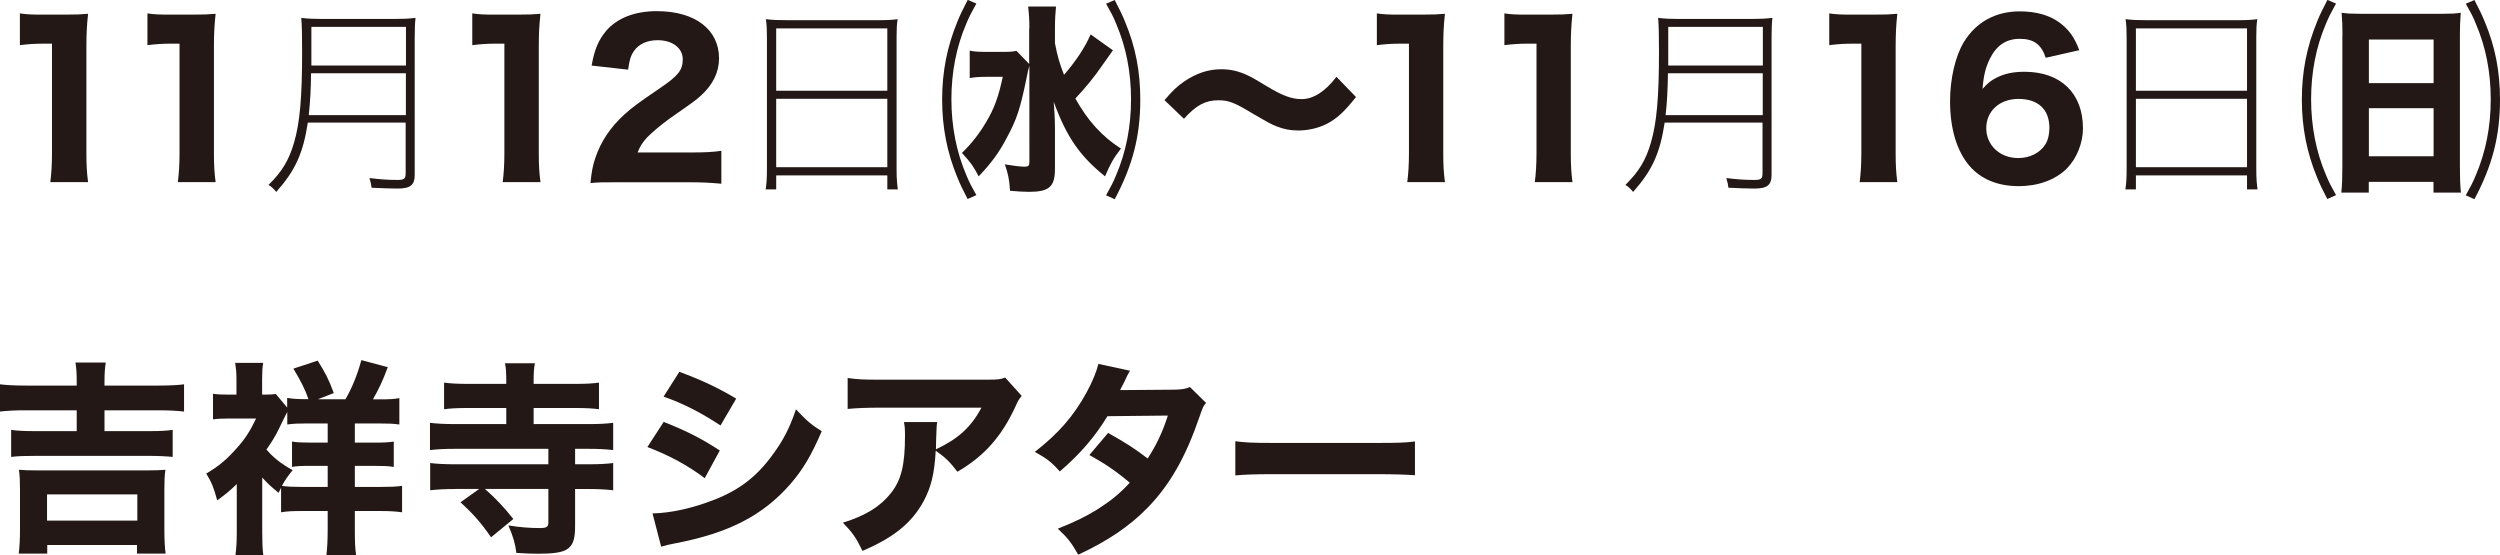
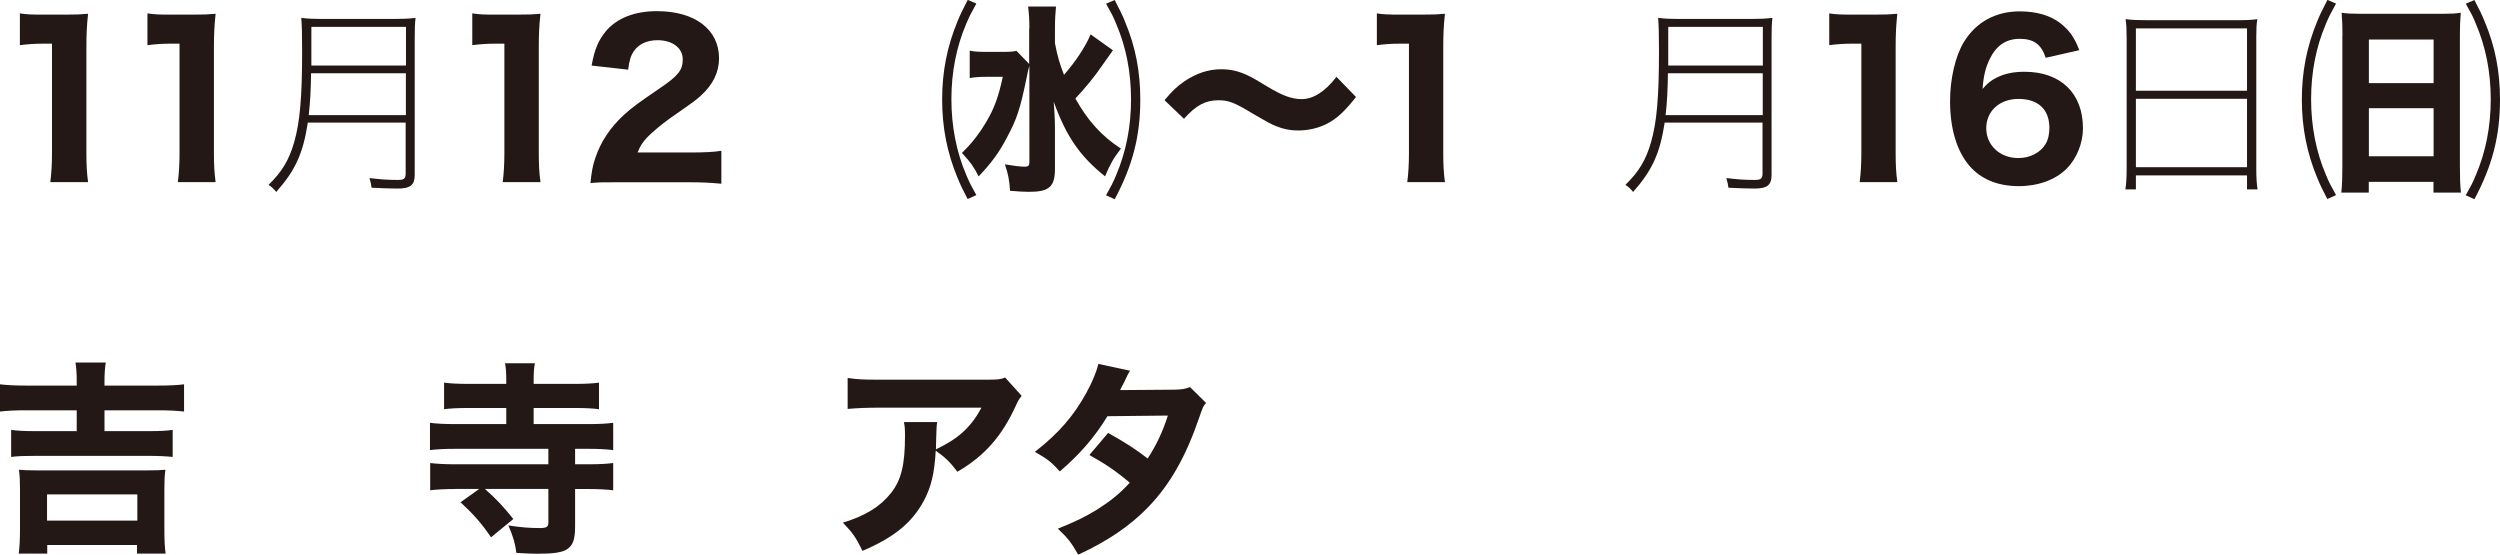
<svg xmlns="http://www.w3.org/2000/svg" id="_レイヤー_2" data-name="レイヤー 2" viewBox="0 0 237.57 52.74">
  <defs>
    <style>
      .cls-1 {
        fill: #231815;
      }
    </style>
  </defs>
  <g id="_レイヤー_1-2" data-name="レイヤー 1">
    <g>
      <path class="cls-1" d="M1.88,1.27c.65.1,1.14.12,2.14.12h2.14c1.18,0,1.45-.02,2.21-.08-.12,1.1-.16,1.94-.16,3.17v10.09c0,1.1.04,1.84.16,2.74h-3.59c.1-.78.16-1.67.16-2.74V4.15h-.86c-.76,0-1.37.04-2.19.14V1.27Z" />
      <path class="cls-1" d="M14,1.27c.65.1,1.14.12,2.14.12h2.14c1.18,0,1.45-.02,2.21-.08-.12,1.1-.16,1.94-.16,3.17v10.09c0,1.1.04,1.84.16,2.74h-3.59c.1-.78.16-1.67.16-2.74V4.15h-.86c-.76,0-1.37.04-2.19.14V1.27Z" />
      <path class="cls-1" d="M29.25,11.66c-.45,2.92-1.18,4.53-3,6.58-.24-.29-.41-.47-.73-.67,1.29-1.27,1.94-2.35,2.43-4.04.55-1.9.76-4.29.76-8.6,0-1.63-.02-2.49-.08-3.23.65.08,1.2.1,1.9.1h7c.74,0,1.31-.02,1.96-.1-.06.51-.08,1-.08,1.92v12.99c0,.98-.41,1.31-1.65,1.31-.63,0-1.63-.04-2.45-.08-.04-.31-.08-.53-.2-.92.94.12,1.72.18,2.68.18.61,0,.76-.12.76-.63v-4.82h-9.33ZM29.56,6.96c-.02,1.59-.08,2.72-.22,3.98h9.23v-3.98h-9.01ZM38.58,2.55h-8.99v3.68h8.99v-3.68Z" />
      <path class="cls-1" d="M44.87,1.27c.65.1,1.14.12,2.14.12h2.14c1.18,0,1.45-.02,2.21-.08-.12,1.1-.16,1.94-.16,3.17v10.09c0,1.1.04,1.84.16,2.74h-3.59c.1-.78.16-1.67.16-2.74V4.15h-.86c-.76,0-1.37.04-2.19.14V1.27Z" />
      <path class="cls-1" d="M58.83,17.32c-1.67,0-1.98,0-2.72.08.1-1.04.22-1.7.47-2.41.51-1.53,1.43-2.9,2.72-4.08.73-.67,1.31-1.1,3.35-2.49,1.8-1.21,2.23-1.76,2.23-2.78,0-1.08-.98-1.82-2.39-1.82-1.02,0-1.8.37-2.27,1.06-.29.43-.41.86-.53,1.74l-3.47-.39c.29-1.59.65-2.41,1.39-3.31,1.06-1.21,2.7-1.86,4.82-1.86,3.61,0,5.9,1.74,5.9,4.49,0,1.31-.59,2.51-1.72,3.53-.47.43-.63.55-2.94,2.16-.8.57-1.7,1.33-2.16,1.8-.45.49-.67.82-.92,1.45h4.96c1.35,0,2.27-.04,3-.16v3.13c-1.04-.1-1.84-.14-3.15-.14h-6.56Z" />
-       <path class="cls-1" d="M72.88,3.68c0-.84-.02-1.33-.1-1.86.61.08,1.16.1,2.06.1h8.46c.92,0,1.45-.02,2-.1-.08.47-.1.92-.1,1.7v12.52c0,.9.04,1.39.12,1.96h-1v-1.33h-10.56v1.33h-1c.08-.53.12-1.06.12-1.94V3.68ZM73.76,8.62h10.56V2.7h-10.56v5.92ZM73.76,15.89h10.56v-6.5h-10.56v6.5Z" />
      <path class="cls-1" d="M91.96,18.93c-.47-.9-.67-1.31-.98-2.06-.98-2.37-1.45-4.76-1.45-7.41s.47-5.02,1.45-7.41c.29-.71.45-1.02.98-2.06l.82.35c-.51.92-.67,1.23-.96,1.92-.94,2.19-1.41,4.62-1.41,7.17s.47,5,1.41,7.19c.29.71.49,1.08.96,1.92l-.82.37ZM97.82,2.7c0-.84-.04-1.43-.12-2.08h2.65c-.06.63-.1,1.21-.1,2.1v1.39c.25,1.29.45,1.94.86,3,1.1-1.25,2.04-2.68,2.53-3.84l2.12,1.51q-.33.45-1,1.41c-.76,1.12-1.59,2.12-2.57,3.17,1.17,2.1,2.51,3.59,4.33,4.76-.71.92-1.02,1.47-1.51,2.64-2.41-1.94-3.66-3.76-4.88-7.09q.02.41.08,1.18c.02.18.04,1.12.04,1.31v3.88c0,1.72-.55,2.19-2.49,2.19-.41,0-1.12-.04-1.78-.1-.06-1.04-.18-1.61-.49-2.51.84.14,1.49.22,1.9.22.33,0,.43-.1.43-.45V6.25c-.1.31-.14.53-.29,1.27-.59,2.84-.9,3.8-1.86,5.58-.71,1.37-1.49,2.43-2.67,3.66-.49-.94-.74-1.31-1.59-2.23.92-.88,1.69-1.88,2.33-2.98.74-1.23,1.17-2.43,1.55-4.25h-1.55c-.69,0-1.16.04-1.59.12v-2.61c.43.1.84.12,1.72.12h1.39c.71,0,1-.02,1.33-.1l1.21,1.25v-3.39ZM105.11,18.55c.47-.84.67-1.21.96-1.92.94-2.21,1.41-4.6,1.41-7.19s-.47-4.98-1.41-7.17c-.27-.69-.45-1-.96-1.92l.82-.35c.53,1.04.69,1.35.98,2.06,1,2.39,1.45,4.74,1.45,7.41,0,3.45-.72,6.25-2.43,9.46l-.82-.37Z" />
      <path class="cls-1" d="M110.66,9.52c.75-.88,1.16-1.29,1.9-1.8,1.14-.76,2.27-1.14,3.49-1.14.88,0,1.67.18,2.53.59q.49.22,1.76,1c1.51.92,2.41,1.25,3.35,1.25,1.12,0,2.25-.73,3.31-2.12l1.86,1.92c-1.14,1.43-1.84,2.08-2.86,2.59-.76.37-1.7.59-2.62.59-.75,0-1.39-.12-2.06-.39-.59-.23-.82-.37-2.27-1.21-1.78-1.08-2.31-1.27-3.27-1.27-1.23,0-2.12.47-3.27,1.76l-1.84-1.76Z" />
      <path class="cls-1" d="M130.82,1.27c.65.1,1.14.12,2.14.12h2.14c1.18,0,1.45-.02,2.21-.08-.12,1.1-.16,1.94-.16,3.17v10.09c0,1.1.04,1.84.16,2.74h-3.58c.1-.78.16-1.67.16-2.74V4.15h-.86c-.76,0-1.37.04-2.19.14V1.27Z" />
-       <path class="cls-1" d="M142.94,1.27c.65.1,1.14.12,2.14.12h2.14c1.18,0,1.45-.02,2.21-.08-.12,1.1-.16,1.94-.16,3.17v10.09c0,1.1.04,1.84.16,2.74h-3.58c.1-.78.16-1.67.16-2.74V4.15h-.86c-.76,0-1.37.04-2.19.14V1.27Z" />
      <path class="cls-1" d="M158.19,11.66c-.45,2.92-1.18,4.53-3,6.58-.24-.29-.41-.47-.73-.67,1.29-1.27,1.94-2.35,2.43-4.04.55-1.9.76-4.29.76-8.6,0-1.63-.02-2.49-.08-3.23.65.08,1.2.1,1.9.1h7c.74,0,1.31-.02,1.96-.1-.06.51-.08,1-.08,1.92v12.99c0,.98-.41,1.31-1.65,1.31-.63,0-1.63-.04-2.45-.08-.04-.31-.08-.53-.2-.92.94.12,1.72.18,2.68.18.61,0,.76-.12.76-.63v-4.82h-9.33ZM158.5,6.96c-.02,1.59-.08,2.72-.22,3.98h9.23v-3.98h-9.01ZM167.52,2.55h-8.99v3.68h8.99v-3.68Z" />
      <path class="cls-1" d="M173.81,1.27c.65.1,1.14.12,2.14.12h2.14c1.18,0,1.45-.02,2.21-.08-.12,1.1-.16,1.94-.16,3.17v10.09c0,1.1.04,1.84.16,2.74h-3.58c.1-.78.16-1.67.16-2.74V4.15h-.86c-.76,0-1.37.04-2.19.14V1.27Z" />
      <path class="cls-1" d="M194.4,5.49c-.41-1.27-1.14-1.8-2.47-1.8s-2.25.67-2.86,1.94c-.39.8-.59,1.63-.67,2.82.49-.55.76-.78,1.31-1.06.76-.39,1.61-.57,2.67-.57,3.45,0,5.56,2.04,5.56,5.37,0,1.41-.59,2.86-1.53,3.82-1.08,1.08-2.72,1.68-4.58,1.68-2.02,0-3.64-.69-4.72-1.98-1.18-1.41-1.8-3.53-1.8-6.09,0-2.14.51-4.31,1.31-5.62,1.16-1.9,3.02-2.92,5.31-2.92,1.55,0,2.86.37,3.8,1.08.86.65,1.39,1.35,1.86,2.61l-3.19.72ZM191.81,9.4c-1.8,0-3.06,1.16-3.06,2.78s1.29,2.84,3.04,2.84c1.1,0,2.06-.49,2.57-1.29.25-.39.39-.94.39-1.57,0-1.76-1.06-2.76-2.94-2.76Z" />
      <path class="cls-1" d="M202.09,3.68c0-.84-.02-1.33-.1-1.86.61.08,1.16.1,2.06.1h8.46c.92,0,1.45-.02,2-.1-.08.47-.1.92-.1,1.7v12.52c0,.9.04,1.39.12,1.96h-1v-1.33h-10.56v1.33h-1c.08-.53.12-1.06.12-1.94V3.68ZM202.97,8.62h10.56V2.7h-10.56v5.92ZM202.97,15.89h10.56v-6.5h-10.56v6.5Z" />
      <path class="cls-1" d="M221.17,18.93c-.47-.9-.67-1.31-.98-2.06-.98-2.37-1.45-4.76-1.45-7.41s.47-5.02,1.45-7.41c.29-.71.45-1.02.98-2.06l.82.35c-.51.92-.67,1.23-.96,1.92-.94,2.19-1.41,4.62-1.41,7.17s.47,5,1.41,7.19c.29.71.49,1.08.96,1.92l-.82.37ZM222.6,3.35c0-.76-.02-1.43-.08-2.14.51.08,1,.1,1.74.1h7.9c.74,0,1.21-.02,1.68-.1-.06.74-.08,1.43-.08,2.08v12.52c0,1.06.02,1.76.1,2.49h-2.61v-1.02h-6.15v1.02h-2.61c.08-.72.1-1.51.1-2.49V3.35ZM225.11,7.9h6.15V3.76h-6.15v4.13ZM225.11,14.85h6.15v-4.57h-6.15v4.57ZM234.32,18.55c.47-.84.67-1.21.96-1.92.94-2.21,1.41-4.6,1.41-7.19s-.47-4.98-1.41-7.17c-.27-.69-.45-1-.96-1.92l.82-.35c.53,1.04.69,1.35.98,2.06,1,2.39,1.45,4.74,1.45,7.41,0,3.45-.72,6.25-2.43,9.46l-.82-.37Z" />
      <path class="cls-1" d="M7.29,36.23c0-.82-.04-1.29-.12-1.78h2.88c-.08.53-.12,1-.12,1.78v.41h5.11c1.06,0,1.86-.04,2.45-.12v2.59c-.67-.08-1.47-.12-2.45-.12h-5.11v1.98h4.23c1.02,0,1.76-.04,2.25-.12v2.57c-.57-.06-1.37-.1-2.25-.1H3.33c-.98,0-1.63.02-2.27.1v-2.57c.51.08,1.27.12,2.27.12h3.96v-1.98H2.45c-1.08,0-1.76.04-2.45.12v-2.59c.65.08,1.43.12,2.47.12h4.82v-.41ZM1.78,52.61c.08-.67.12-1.33.12-2.31v-3.76c0-.8-.02-1.35-.1-1.9.47.04.9.06,1.74.06h10.44c.84,0,1.27-.02,1.74-.06-.08.53-.1,1.06-.1,1.9v3.76c0,1.04.04,1.74.12,2.31h-2.72v-.82H4.49v.82H1.78ZM4.47,49.47h8.58v-2.49H4.47v2.49Z" />
-       <path class="cls-1" d="M26.71,46.36c-.1.18-.12.24-.24.47-.76-.63-1.04-.88-1.55-1.45v5.17c0,.88.02,1.59.1,2.19h-2.64c.08-.71.12-1.18.12-2.14v-4.6c-.67.65-1,.92-1.86,1.55-.33-1.23-.51-1.67-1.04-2.55,1.18-.69,1.94-1.33,2.86-2.37.82-.9,1.25-1.57,1.88-2.86h-2.51c-.72,0-1.12.02-1.59.08v-2.43c.39.06.78.08,1.45.08h.78v-1.51c0-.59-.04-.96-.12-1.51h2.66c-.08.49-.1.9-.1,1.53v1.49h.18c.61,0,.88-.02,1.12-.06l1.08,1.29v-.92c.61.1,1,.12,1.82.12h.2c-.31-.92-.71-1.7-1.43-2.9l2.31-.76c.74,1.18,1.04,1.76,1.53,3.08l-1.51.59h2.62c.63-1.1,1.12-2.29,1.51-3.72l2.51.67c-.45,1.23-.84,2.06-1.41,3.06h.65c.88,0,1.33-.02,1.86-.12v2.51c-.55-.08-1-.1-1.86-.1h-2.37v1.82h1.9c.86,0,1.25-.02,1.8-.1v2.41c-.53-.08-.94-.1-1.78-.1h-1.92v2h2.47c.88,0,1.47-.02,2.02-.1v2.51c-.59-.08-1.18-.12-1.98-.12h-2.51v1.63c0,1.25.02,1.92.12,2.57h-2.82c.08-.76.12-1.35.12-2.55v-1.65h-2.43c-.9,0-1.43.02-2,.12v-2.31ZM27.3,39.15q-.27.49-.8,1.61c-.35.72-.71,1.29-1.18,1.96.67.78,1.37,1.33,2.49,1.96-.49.61-.69.88-1.02,1.49.49.08,1.06.1,1.84.1h2.51v-2h-1.67c-.88,0-1.27.02-1.72.1v-2.41c.49.08.9.1,1.72.1h1.67v-1.82h-2.02c-.82,0-1.27.02-1.82.1v-1.18Z" />
      <path class="cls-1" d="M43.27,46.47c-.98,0-1.72.04-2.39.12v-2.59c.65.08,1.39.12,2.39.12h8.84v-1.47h-8.84c-1,0-1.74.04-2.41.12v-2.59c.65.08,1.39.12,2.41.12h4.84v-1.53h-3.62c-1,0-1.76.04-2.29.12v-2.53c.61.08,1.27.12,2.27.12h3.64v-.2c0-.86-.02-1.25-.12-1.76h2.84c-.1.53-.12.92-.12,1.76v.2h3.94c1.04,0,1.71-.04,2.27-.12v2.53c-.53-.08-1.29-.12-2.29-.12h-3.92v1.53h5.19c1.04,0,1.74-.04,2.37-.12v2.59c-.65-.08-1.43-.12-2.39-.12h-1.23v1.47h1.23c1.06,0,1.78-.04,2.39-.12v2.59c-.65-.08-1.41-.12-2.39-.12h-1.23v3.51c0,1.31-.2,1.86-.82,2.25-.47.27-1.27.39-2.7.39-.61,0-1.06-.02-2.06-.08-.12-.92-.29-1.51-.76-2.61,1.12.18,2.02.25,3,.25.63,0,.8-.12.8-.51v-3.21h-6.03c1,.88,1.78,1.7,2.7,2.86l-2.12,1.74c-.9-1.33-1.68-2.21-2.9-3.33l1.78-1.27h-2.27Z" />
-       <path class="cls-1" d="M63.07,40.09c2.16.86,3.61,1.59,5.33,2.72l-1.43,2.63c-1.61-1.21-3.35-2.16-5.45-2.96l1.55-2.39ZM62.01,48.79c1.76-.04,3.78-.49,5.84-1.29,2.41-.94,4.04-2.19,5.56-4.27,1.04-1.41,1.63-2.57,2.23-4.33,1.1,1.16,1.45,1.45,2.45,2.08-1.02,2.35-1.8,3.66-3,5.04-2.61,2.98-5.86,4.64-10.87,5.6-.61.12-.98.2-1.39.33l-.82-3.15ZM64.55,35.33c2.12.78,3.74,1.55,5.41,2.55l-1.49,2.55c-1.94-1.27-3.58-2.1-5.41-2.74l1.49-2.35Z" />
      <path class="cls-1" d="M97.09,37.62c-.25.31-.33.41-.57.96-1.33,2.9-2.98,4.76-5.54,6.25-.73-.96-1.14-1.35-2.06-2-.12,2.16-.43,3.45-1.14,4.78-1.12,2.06-2.8,3.45-5.82,4.74-.63-1.29-.92-1.7-1.86-2.68,2.16-.67,3.55-1.53,4.57-2.82.98-1.23,1.33-2.7,1.33-5.43,0-.72-.02-.88-.1-1.31h3.16c-.06.37-.06.49-.1,1.67,0,.1,0,.35-.02.92,2.12-1,3.33-2.1,4.33-3.96h-9.7c-1.18,0-2.14.04-3.02.12v-2.94c.98.14,1.49.16,3.06.16h10.11c1.12,0,1.31-.02,1.8-.2l1.57,1.74Z" />
      <path class="cls-1" d="M107.38,35.23c-.2.33-.25.43-.51,1-.18.35-.24.49-.43.84l5.17-.04c.69-.02,1.02-.06,1.47-.25l1.53,1.51c-.27.31-.29.35-.63,1.33-1.29,3.78-2.8,6.43-4.88,8.58-1.72,1.78-3.86,3.23-6.64,4.51-.67-1.18-1-1.59-1.94-2.47,1.63-.65,2.59-1.12,3.74-1.82,1.31-.84,2.12-1.49,3.1-2.55-1.33-1.12-2.37-1.82-3.84-2.63l1.78-2.1c1.72.96,2.65,1.57,3.76,2.43.84-1.29,1.43-2.55,1.92-4.08l-5.74.06c-1.2,1.96-2.57,3.57-4.53,5.25-.8-.9-1.2-1.2-2.37-1.86,2.23-1.74,3.68-3.39,4.9-5.62.57-1.04.94-1.94,1.14-2.74l3,.65Z" />
-       <path class="cls-1" d="M117.39,41.93c.88.12,1.59.16,3.58.16h9.91c1.98,0,2.68-.02,3.58-.14v3.21c-.78-.06-2.08-.1-3.6-.1h-9.89c-1.7,0-2.82.04-3.58.12v-3.25Z" />
    </g>
  </g>
</svg>